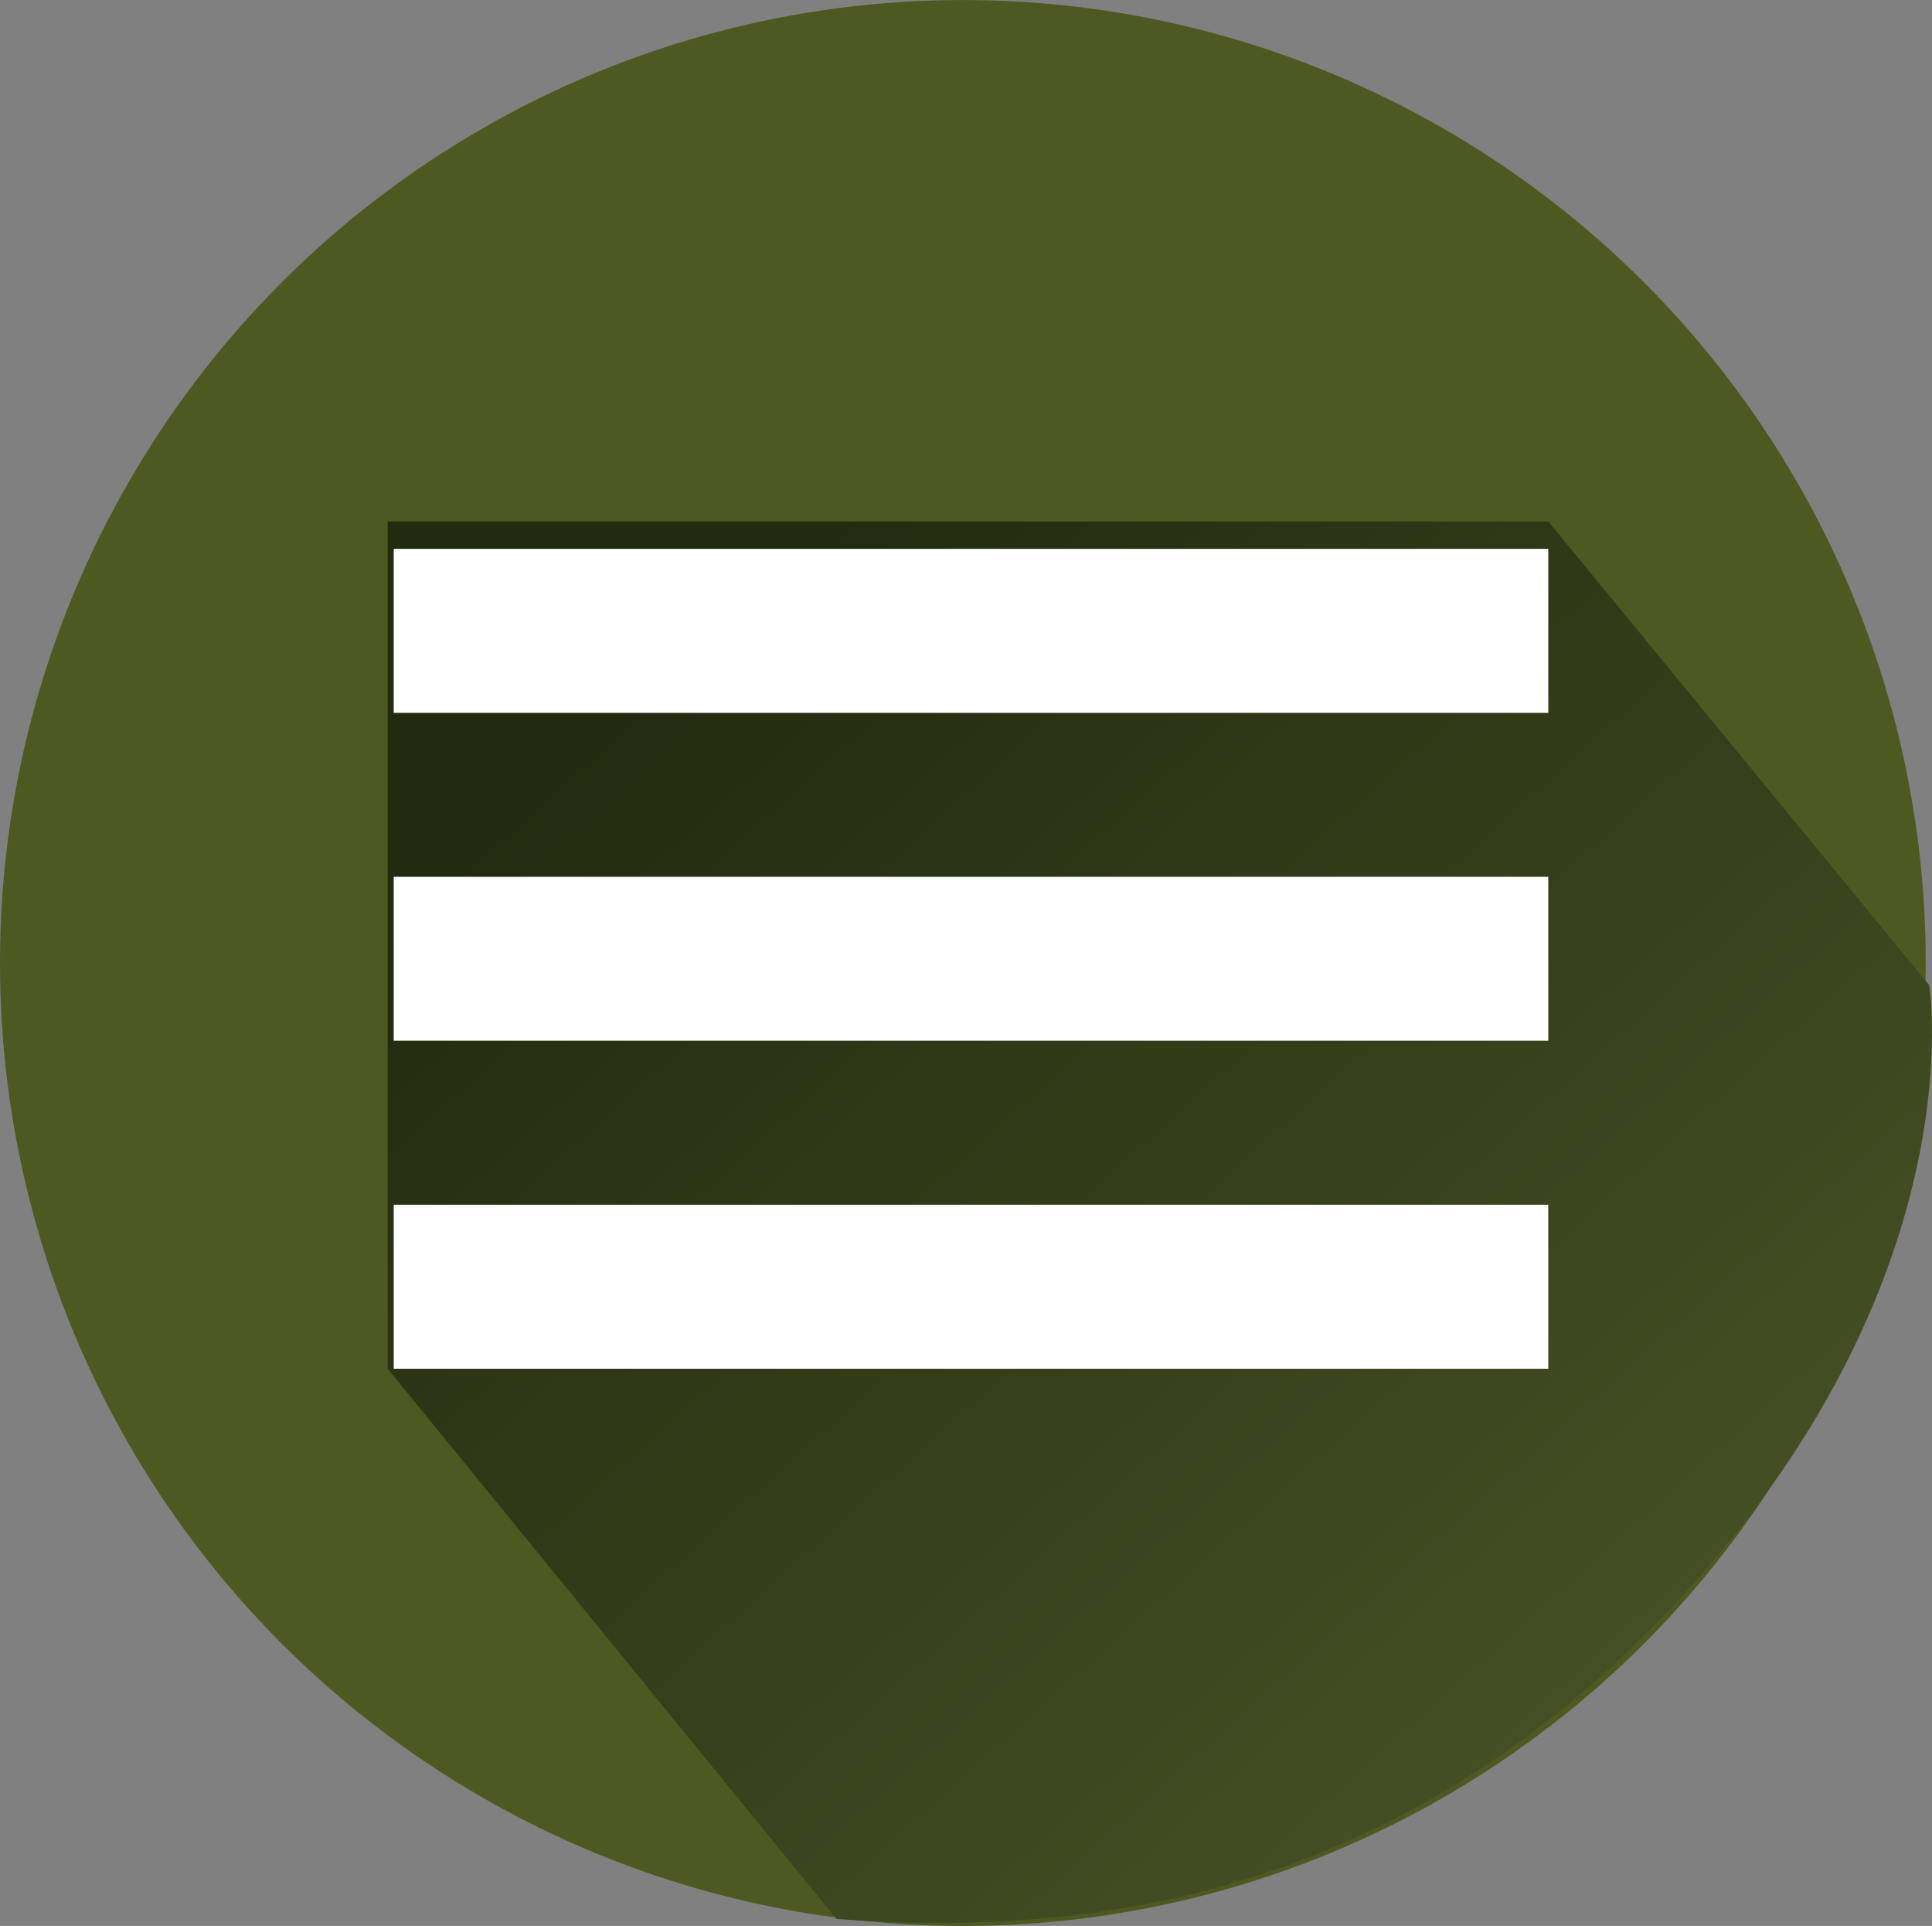
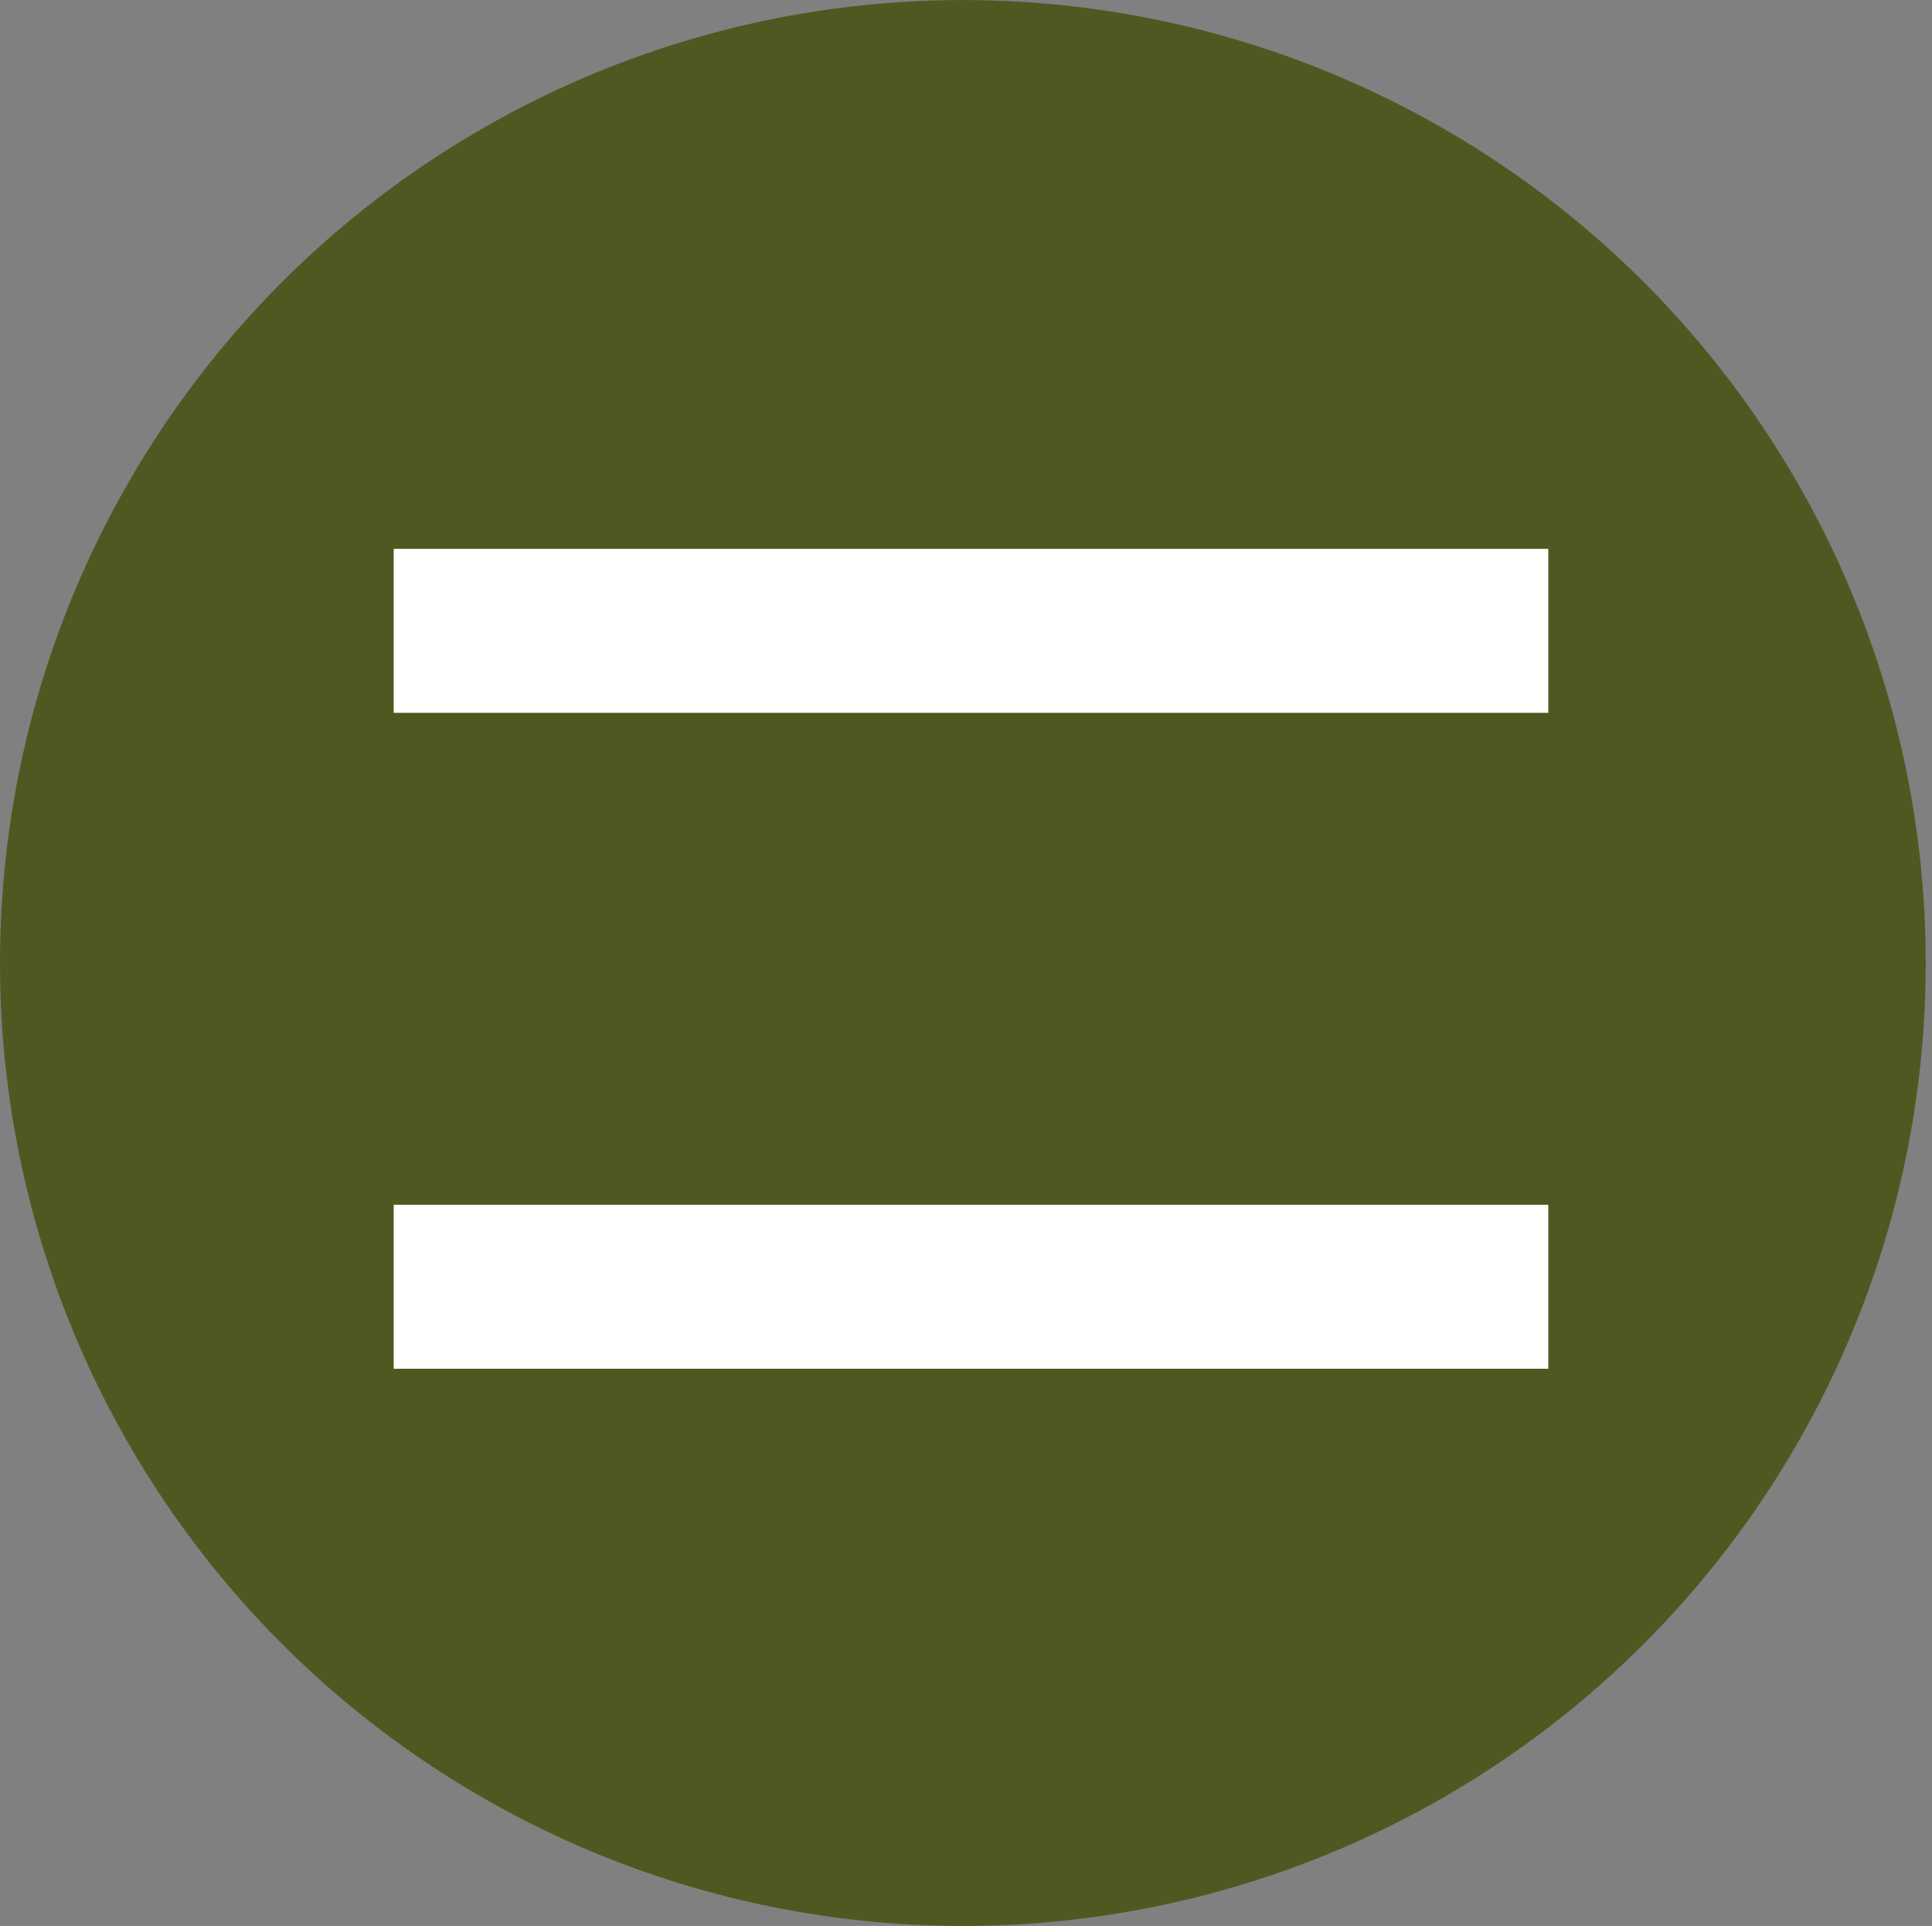
<svg xmlns="http://www.w3.org/2000/svg" version="1.1" x="0px" y="0px" width="43.174px" height="43.035px" viewBox="0 0 43.174 43.035" enable-background="new 0 0 43.174 43.035" xml:space="preserve">
  <rect x="0" y="0" width="43.174" height="43.035" fill="#808080" stroke="none" />
  <defs>

</defs>
  <g>
    <circle fill="#4D5921" cx="21.517" cy="21.518" r="21.517" />
    <linearGradient id="SVGID_1_" gradientUnits="userSpaceOnUse" x1="14.85" y1="14.133" x2="47.296" y2="50.257">
      <stop offset="0.013" style="stop-color:#222B0F" />
      <stop offset="0.865" style="stop-color:#515B2B" />
    </linearGradient>
-     <path fill="url(#SVGID_1_)" d="M34.599,11.652l8.511,10.361c0,0,1.038,6.336-5.292,13.397s-13.536,7.881-19.125,7.469L8.664,30.584    V11.652H34.599z" />
    <g>
      <rect x="8.798" y="12.264" fill="#FFFFFF" width="25.801" height="3.664" />
-       <rect x="8.798" y="19.592" fill="#FFFFFF" width="25.801" height="3.663" />
      <rect x="8.798" y="26.92" fill="#FFFFFF" width="25.801" height="3.664" />
    </g>
  </g>
</svg>